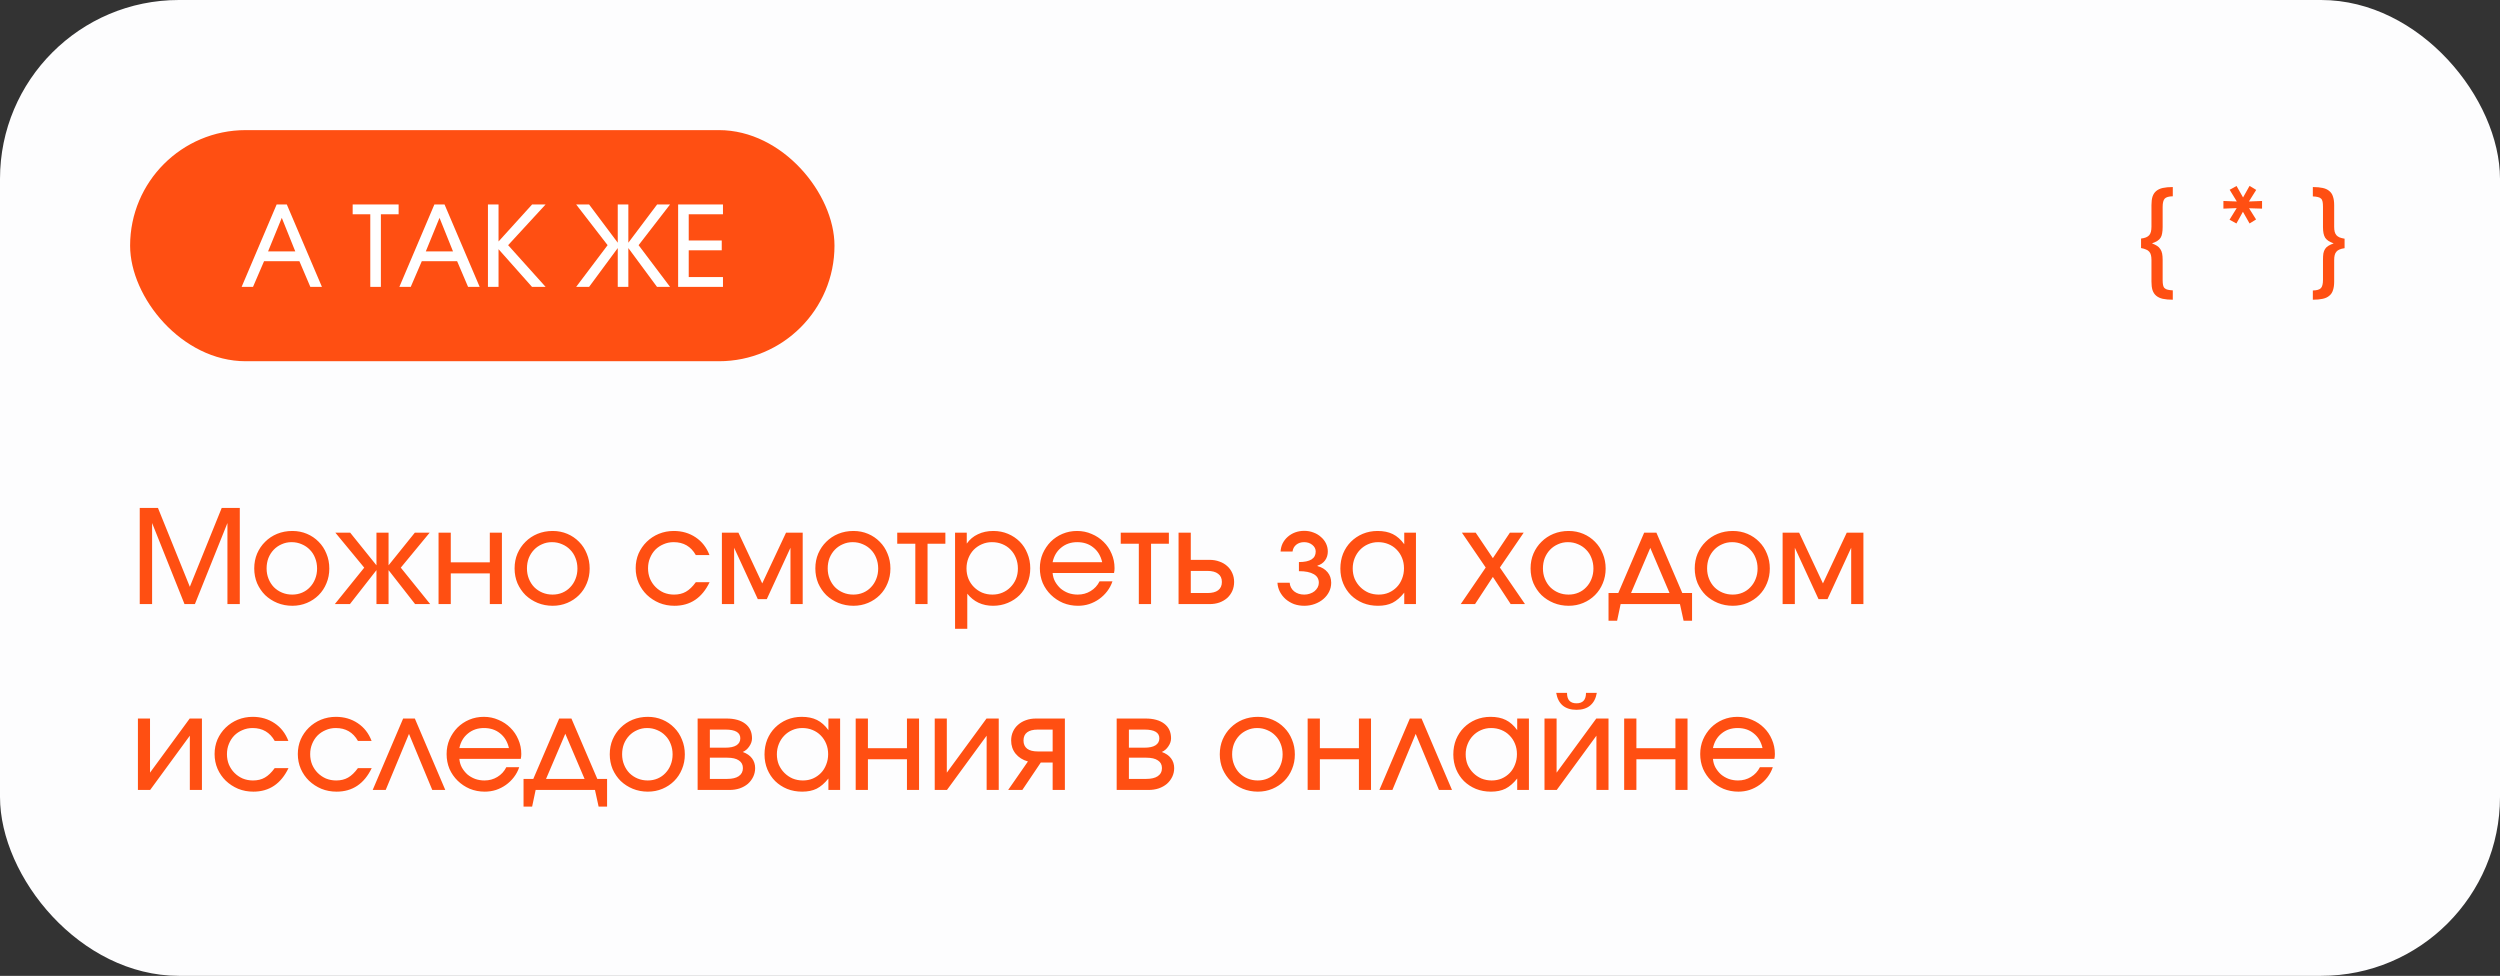
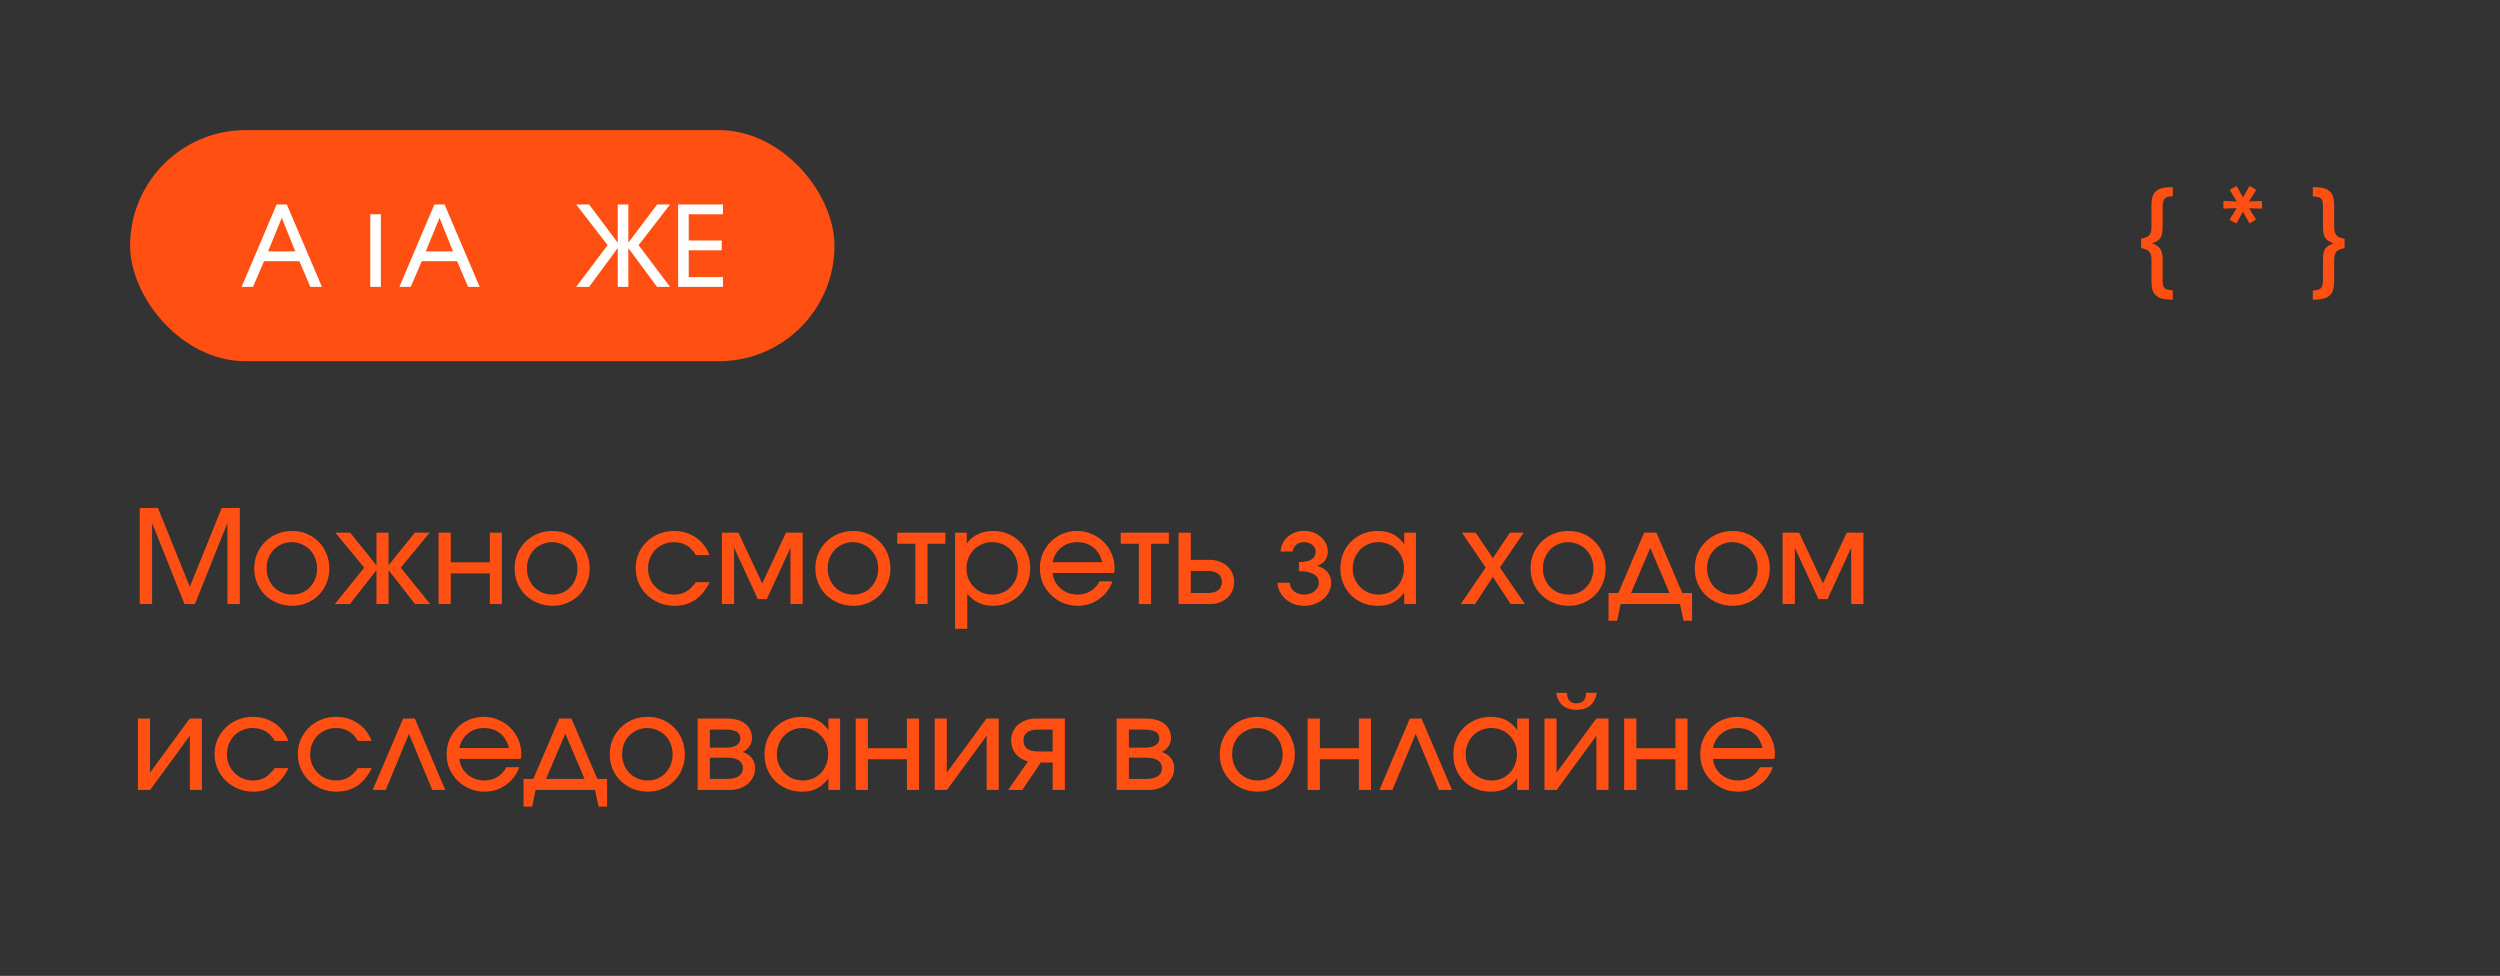
<svg xmlns="http://www.w3.org/2000/svg" width="269" height="105" viewBox="0 0 269 105" fill="none">
  <rect x="0" y="0" width="269" height="105" fill="#333333" stroke="none" />
-   <rect width="269" height="105" rx="19.252" fill="#FDFDFE" />
  <path d="M15.036 54.654H16.996L20.426 63.138L23.856 54.654H25.802V65H24.472V56.278L20.972 65H19.852L16.366 56.278V65H15.036V54.654ZM27.356 61.164C27.356 60.585 27.459 60.053 27.664 59.568C27.879 59.073 28.168 58.649 28.532 58.294C28.896 57.93 29.325 57.645 29.82 57.44C30.324 57.235 30.87 57.132 31.458 57.132C32.018 57.132 32.541 57.235 33.026 57.44C33.511 57.645 33.931 57.93 34.286 58.294C34.65 58.658 34.93 59.087 35.126 59.582C35.331 60.067 35.434 60.599 35.434 61.178C35.434 61.747 35.331 62.275 35.126 62.76C34.93 63.245 34.65 63.67 34.286 64.034C33.931 64.389 33.511 64.669 33.026 64.874C32.541 65.079 32.018 65.182 31.458 65.182C30.879 65.182 30.338 65.079 29.834 64.874C29.339 64.669 28.905 64.389 28.532 64.034C28.168 63.67 27.879 63.245 27.664 62.76C27.459 62.265 27.356 61.733 27.356 61.164ZM31.444 63.978C31.827 63.978 32.181 63.908 32.508 63.768C32.835 63.628 33.115 63.432 33.348 63.18C33.591 62.928 33.777 62.634 33.908 62.298C34.048 61.953 34.118 61.579 34.118 61.178C34.118 60.767 34.048 60.389 33.908 60.044C33.777 59.699 33.586 59.4 33.334 59.148C33.091 58.896 32.802 58.7 32.466 58.56C32.13 58.411 31.766 58.336 31.374 58.336C30.991 58.336 30.637 58.411 30.31 58.56C29.983 58.7 29.699 58.896 29.456 59.148C29.213 59.4 29.022 59.699 28.882 60.044C28.751 60.389 28.686 60.763 28.686 61.164C28.686 61.565 28.756 61.939 28.896 62.284C29.036 62.629 29.227 62.928 29.47 63.18C29.722 63.432 30.016 63.628 30.352 63.768C30.688 63.908 31.052 63.978 31.444 63.978ZM39.191 61.08L36.083 57.314H37.679L40.507 60.828V57.314H41.809V60.828L44.637 57.314H46.233L43.125 61.08L46.289 65H44.665L41.809 61.346V65H40.507V61.346L37.651 65H36.027L39.191 61.08ZM47.188 57.314H48.504V60.506H52.704V57.314H54.006V65H52.704V61.696H48.504V65H47.188V57.314ZM55.37 61.164C55.37 60.585 55.472 60.053 55.678 59.568C55.892 59.073 56.182 58.649 56.546 58.294C56.91 57.93 57.339 57.645 57.834 57.44C58.338 57.235 58.884 57.132 59.472 57.132C60.032 57.132 60.554 57.235 61.04 57.44C61.525 57.645 61.945 57.93 62.3 58.294C62.664 58.658 62.944 59.087 63.14 59.582C63.345 60.067 63.448 60.599 63.448 61.178C63.448 61.747 63.345 62.275 63.14 62.76C62.944 63.245 62.664 63.67 62.3 64.034C61.945 64.389 61.525 64.669 61.04 64.874C60.554 65.079 60.032 65.182 59.472 65.182C58.893 65.182 58.352 65.079 57.848 64.874C57.353 64.669 56.919 64.389 56.546 64.034C56.182 63.67 55.892 63.245 55.678 62.76C55.472 62.265 55.37 61.733 55.37 61.164ZM59.458 63.978C59.84 63.978 60.195 63.908 60.522 63.768C60.848 63.628 61.128 63.432 61.362 63.18C61.604 62.928 61.791 62.634 61.922 62.298C62.062 61.953 62.132 61.579 62.132 61.178C62.132 60.767 62.062 60.389 61.922 60.044C61.791 59.699 61.6 59.4 61.348 59.148C61.105 58.896 60.816 58.7 60.48 58.56C60.144 58.411 59.78 58.336 59.388 58.336C59.005 58.336 58.65 58.411 58.324 58.56C57.997 58.7 57.712 58.896 57.47 59.148C57.227 59.4 57.036 59.699 56.896 60.044C56.765 60.389 56.7 60.763 56.7 61.164C56.7 61.565 56.77 61.939 56.91 62.284C57.05 62.629 57.241 62.928 57.484 63.18C57.736 63.432 58.03 63.628 58.366 63.768C58.702 63.908 59.066 63.978 59.458 63.978ZM76.351 62.648C75.539 64.337 74.279 65.182 72.571 65.182C71.983 65.182 71.437 65.079 70.933 64.874C70.429 64.659 69.986 64.37 69.603 64.006C69.23 63.642 68.936 63.217 68.721 62.732C68.506 62.237 68.399 61.705 68.399 61.136C68.399 60.576 68.501 60.053 68.707 59.568C68.921 59.083 69.216 58.658 69.589 58.294C69.962 57.93 70.396 57.645 70.891 57.44C71.395 57.235 71.931 57.132 72.501 57.132C73.388 57.132 74.171 57.361 74.853 57.818C75.534 58.275 76.029 58.91 76.337 59.722H74.867C74.344 58.798 73.551 58.336 72.487 58.336C72.095 58.336 71.731 58.411 71.395 58.56C71.059 58.7 70.765 58.896 70.513 59.148C70.27 59.4 70.079 59.699 69.939 60.044C69.799 60.38 69.729 60.749 69.729 61.15C69.729 61.551 69.799 61.925 69.939 62.27C70.088 62.615 70.289 62.914 70.541 63.166C70.793 63.418 71.087 63.619 71.423 63.768C71.768 63.908 72.137 63.978 72.529 63.978C73.023 63.978 73.448 63.875 73.803 63.67C74.167 63.465 74.522 63.124 74.867 62.648H76.351ZM77.676 57.314H79.454L82.016 62.774L84.578 57.314H86.37V65H85.054V58.938L82.506 64.468H81.54L78.992 58.938V65H77.676V57.314ZM87.731 61.164C87.731 60.585 87.834 60.053 88.039 59.568C88.254 59.073 88.543 58.649 88.907 58.294C89.271 57.93 89.7 57.645 90.195 57.44C90.699 57.235 91.245 57.132 91.833 57.132C92.393 57.132 92.916 57.235 93.401 57.44C93.886 57.645 94.306 57.93 94.661 58.294C95.025 58.658 95.305 59.087 95.501 59.582C95.706 60.067 95.809 60.599 95.809 61.178C95.809 61.747 95.706 62.275 95.501 62.76C95.305 63.245 95.025 63.67 94.661 64.034C94.306 64.389 93.886 64.669 93.401 64.874C92.916 65.079 92.393 65.182 91.833 65.182C91.254 65.182 90.713 65.079 90.209 64.874C89.714 64.669 89.28 64.389 88.907 64.034C88.543 63.67 88.254 63.245 88.039 62.76C87.834 62.265 87.731 61.733 87.731 61.164ZM91.819 63.978C92.202 63.978 92.556 63.908 92.883 63.768C93.21 63.628 93.49 63.432 93.723 63.18C93.966 62.928 94.152 62.634 94.283 62.298C94.423 61.953 94.493 61.579 94.493 61.178C94.493 60.767 94.423 60.389 94.283 60.044C94.152 59.699 93.961 59.4 93.709 59.148C93.466 58.896 93.177 58.7 92.841 58.56C92.505 58.411 92.141 58.336 91.749 58.336C91.366 58.336 91.012 58.411 90.685 58.56C90.358 58.7 90.074 58.896 89.831 59.148C89.588 59.4 89.397 59.699 89.257 60.044C89.126 60.389 89.061 60.763 89.061 61.164C89.061 61.565 89.131 61.939 89.271 62.284C89.411 62.629 89.602 62.928 89.845 63.18C90.097 63.432 90.391 63.628 90.727 63.768C91.063 63.908 91.427 63.978 91.819 63.978ZM98.488 58.504H96.542V57.314H101.722V58.504H99.804V65H98.488V58.504ZM102.764 57.314H104.024V58.49C104.341 58.042 104.742 57.706 105.228 57.482C105.713 57.249 106.264 57.132 106.88 57.132C107.449 57.132 107.976 57.235 108.462 57.44C108.947 57.645 109.367 57.925 109.722 58.28C110.076 58.635 110.352 59.059 110.548 59.554C110.753 60.039 110.856 60.571 110.856 61.15C110.856 61.719 110.753 62.251 110.548 62.746C110.342 63.241 110.062 63.67 109.708 64.034C109.353 64.389 108.928 64.669 108.434 64.874C107.948 65.079 107.421 65.182 106.852 65.182C105.694 65.182 104.77 64.748 104.08 63.88V67.66H102.764V57.314ZM106.782 63.978C107.174 63.978 107.533 63.908 107.86 63.768C108.196 63.628 108.485 63.432 108.728 63.18C108.98 62.928 109.176 62.634 109.316 62.298C109.456 61.953 109.526 61.579 109.526 61.178C109.526 60.767 109.456 60.389 109.316 60.044C109.176 59.689 108.98 59.386 108.728 59.134C108.485 58.882 108.191 58.686 107.846 58.546C107.51 58.406 107.136 58.336 106.726 58.336C106.343 58.336 105.984 58.411 105.648 58.56C105.321 58.7 105.032 58.896 104.78 59.148C104.537 59.4 104.346 59.699 104.206 60.044C104.066 60.389 103.996 60.763 103.996 61.164C103.996 61.565 104.066 61.939 104.206 62.284C104.346 62.62 104.542 62.914 104.794 63.166C105.046 63.418 105.34 63.619 105.676 63.768C106.021 63.908 106.39 63.978 106.782 63.978ZM119.701 62.55C119.57 62.942 119.379 63.301 119.127 63.628C118.884 63.945 118.6 64.221 118.273 64.454C117.946 64.687 117.587 64.869 117.195 65C116.812 65.121 116.411 65.182 115.991 65.182C115.422 65.182 114.885 65.079 114.381 64.874C113.886 64.659 113.452 64.37 113.079 64.006C112.706 63.642 112.412 63.217 112.197 62.732C111.992 62.237 111.889 61.705 111.889 61.136C111.889 60.576 111.992 60.053 112.197 59.568C112.412 59.083 112.696 58.658 113.051 58.294C113.415 57.93 113.84 57.645 114.325 57.44C114.81 57.235 115.333 57.132 115.893 57.132C116.453 57.132 116.976 57.239 117.461 57.454C117.956 57.659 118.385 57.944 118.749 58.308C119.113 58.663 119.398 59.083 119.603 59.568C119.818 60.053 119.925 60.576 119.925 61.136C119.925 61.323 119.906 61.495 119.869 61.654H113.261C113.289 61.99 113.378 62.298 113.527 62.578C113.686 62.858 113.882 63.105 114.115 63.32C114.358 63.525 114.638 63.689 114.955 63.81C115.272 63.922 115.608 63.978 115.963 63.978C116.476 63.978 116.938 63.852 117.349 63.6C117.769 63.348 118.091 62.998 118.315 62.55H119.701ZM118.595 60.492C118.436 59.811 118.119 59.283 117.643 58.91C117.176 58.527 116.598 58.336 115.907 58.336C115.235 58.336 114.661 58.532 114.185 58.924C113.709 59.307 113.401 59.829 113.261 60.492H118.595ZM122.537 58.504H120.591V57.314H125.771V58.504H123.853V65H122.537V58.504ZM129.921 63.81C130.425 63.81 130.807 63.712 131.069 63.516C131.339 63.311 131.475 63.012 131.475 62.62C131.475 62.228 131.339 61.934 131.069 61.738C130.807 61.533 130.425 61.43 129.921 61.43H128.129V63.81H129.921ZM126.813 57.314H128.129V60.24H130.145C130.537 60.24 130.891 60.301 131.209 60.422C131.535 60.534 131.815 60.697 132.049 60.912C132.282 61.117 132.464 61.369 132.595 61.668C132.725 61.957 132.791 62.275 132.791 62.62C132.791 62.965 132.725 63.287 132.595 63.586C132.464 63.875 132.282 64.127 132.049 64.342C131.815 64.547 131.535 64.711 131.209 64.832C130.891 64.944 130.537 65 130.145 65H126.813V57.314ZM138.77 62.704C138.798 63.077 138.957 63.385 139.246 63.628C139.545 63.861 139.909 63.978 140.338 63.978C140.553 63.978 140.753 63.945 140.94 63.88C141.136 63.815 141.304 63.726 141.444 63.614C141.584 63.493 141.696 63.357 141.78 63.208C141.864 63.049 141.906 62.881 141.906 62.704C141.906 62.293 141.724 61.985 141.36 61.78C140.996 61.565 140.464 61.458 139.764 61.458V60.478C140.968 60.478 141.57 60.1 141.57 59.344C141.57 59.064 141.449 58.826 141.206 58.63C140.963 58.434 140.669 58.336 140.324 58.336C139.988 58.336 139.703 58.429 139.47 58.616C139.246 58.803 139.115 59.045 139.078 59.344H137.79C137.809 59.027 137.883 58.733 138.014 58.462C138.154 58.191 138.336 57.958 138.56 57.762C138.793 57.557 139.059 57.398 139.358 57.286C139.666 57.174 139.993 57.118 140.338 57.118C140.693 57.118 141.024 57.179 141.332 57.3C141.64 57.412 141.906 57.571 142.13 57.776C142.363 57.972 142.545 58.205 142.676 58.476C142.807 58.747 142.872 59.036 142.872 59.344C142.872 59.708 142.774 60.025 142.578 60.296C142.382 60.567 142.111 60.753 141.766 60.856V60.912C142.223 61.033 142.583 61.253 142.844 61.57C143.105 61.878 143.236 62.256 143.236 62.704C143.236 63.049 143.161 63.371 143.012 63.67C142.863 63.969 142.657 64.23 142.396 64.454C142.135 64.678 141.827 64.855 141.472 64.986C141.117 65.117 140.739 65.182 140.338 65.182C139.946 65.182 139.577 65.121 139.232 65C138.896 64.869 138.597 64.692 138.336 64.468C138.084 64.244 137.879 63.983 137.72 63.684C137.561 63.376 137.473 63.049 137.454 62.704H138.77ZM144.223 61.178C144.223 60.599 144.321 60.063 144.517 59.568C144.722 59.073 145.002 58.649 145.357 58.294C145.721 57.93 146.146 57.645 146.631 57.44C147.126 57.235 147.658 57.132 148.227 57.132C148.871 57.132 149.417 57.244 149.865 57.468C150.322 57.692 150.733 58.056 151.097 58.56V57.314H152.357V65H151.097V63.768C150.696 64.272 150.276 64.636 149.837 64.86C149.408 65.075 148.885 65.182 148.269 65.182C147.69 65.182 147.154 65.084 146.659 64.888C146.164 64.683 145.735 64.403 145.371 64.048C145.016 63.693 144.736 63.273 144.531 62.788C144.326 62.293 144.223 61.757 144.223 61.178ZM145.553 61.164C145.553 61.565 145.623 61.939 145.763 62.284C145.912 62.62 146.113 62.914 146.365 63.166C146.617 63.418 146.911 63.619 147.247 63.768C147.592 63.908 147.961 63.978 148.353 63.978C148.745 63.978 149.104 63.908 149.431 63.768C149.767 63.619 150.056 63.418 150.299 63.166C150.542 62.914 150.728 62.615 150.859 62.27C150.999 61.925 151.069 61.551 151.069 61.15C151.069 60.739 150.999 60.366 150.859 60.03C150.719 59.685 150.523 59.386 150.271 59.134C150.028 58.882 149.734 58.686 149.389 58.546C149.053 58.406 148.684 58.336 148.283 58.336C147.9 58.336 147.541 58.411 147.205 58.56C146.878 58.7 146.589 58.901 146.337 59.162C146.094 59.414 145.903 59.713 145.763 60.058C145.623 60.403 145.553 60.772 145.553 61.164ZM159.862 61.066L157.3 57.314H158.784L160.632 60.058L162.466 57.314H163.95L161.388 61.066L164.09 65H162.55L160.632 62.074L158.714 65H157.174L159.862 61.066ZM164.69 61.164C164.69 60.585 164.793 60.053 164.998 59.568C165.213 59.073 165.502 58.649 165.866 58.294C166.23 57.93 166.659 57.645 167.154 57.44C167.658 57.235 168.204 57.132 168.792 57.132C169.352 57.132 169.875 57.235 170.36 57.44C170.845 57.645 171.265 57.93 171.62 58.294C171.984 58.658 172.264 59.087 172.46 59.582C172.665 60.067 172.768 60.599 172.768 61.178C172.768 61.747 172.665 62.275 172.46 62.76C172.264 63.245 171.984 63.67 171.62 64.034C171.265 64.389 170.845 64.669 170.36 64.874C169.875 65.079 169.352 65.182 168.792 65.182C168.213 65.182 167.672 65.079 167.168 64.874C166.673 64.669 166.239 64.389 165.866 64.034C165.502 63.67 165.213 63.245 164.998 62.76C164.793 62.265 164.69 61.733 164.69 61.164ZM168.778 63.978C169.161 63.978 169.515 63.908 169.842 63.768C170.169 63.628 170.449 63.432 170.682 63.18C170.925 62.928 171.111 62.634 171.242 62.298C171.382 61.953 171.452 61.579 171.452 61.178C171.452 60.767 171.382 60.389 171.242 60.044C171.111 59.699 170.92 59.4 170.668 59.148C170.425 58.896 170.136 58.7 169.8 58.56C169.464 58.411 169.1 58.336 168.708 58.336C168.325 58.336 167.971 58.411 167.644 58.56C167.317 58.7 167.033 58.896 166.79 59.148C166.547 59.4 166.356 59.699 166.216 60.044C166.085 60.389 166.02 60.763 166.02 61.164C166.02 61.565 166.09 61.939 166.23 62.284C166.37 62.629 166.561 62.928 166.804 63.18C167.056 63.432 167.35 63.628 167.686 63.768C168.022 63.908 168.386 63.978 168.778 63.978ZM173.077 63.81H174.127L176.913 57.314H178.229L181.015 63.81H182.065V66.792H181.155L180.763 65H174.379L174.001 66.792H173.077V63.81ZM179.643 63.81L177.571 58.952L175.499 63.81H179.643ZM182.354 61.164C182.354 60.585 182.457 60.053 182.662 59.568C182.877 59.073 183.166 58.649 183.53 58.294C183.894 57.93 184.323 57.645 184.818 57.44C185.322 57.235 185.868 57.132 186.456 57.132C187.016 57.132 187.539 57.235 188.024 57.44C188.509 57.645 188.929 57.93 189.284 58.294C189.648 58.658 189.928 59.087 190.124 59.582C190.329 60.067 190.432 60.599 190.432 61.178C190.432 61.747 190.329 62.275 190.124 62.76C189.928 63.245 189.648 63.67 189.284 64.034C188.929 64.389 188.509 64.669 188.024 64.874C187.539 65.079 187.016 65.182 186.456 65.182C185.877 65.182 185.336 65.079 184.832 64.874C184.337 64.669 183.903 64.389 183.53 64.034C183.166 63.67 182.877 63.245 182.662 62.76C182.457 62.265 182.354 61.733 182.354 61.164ZM186.442 63.978C186.825 63.978 187.179 63.908 187.506 63.768C187.833 63.628 188.113 63.432 188.346 63.18C188.589 62.928 188.775 62.634 188.906 62.298C189.046 61.953 189.116 61.579 189.116 61.178C189.116 60.767 189.046 60.389 188.906 60.044C188.775 59.699 188.584 59.4 188.332 59.148C188.089 58.896 187.8 58.7 187.464 58.56C187.128 58.411 186.764 58.336 186.372 58.336C185.989 58.336 185.635 58.411 185.308 58.56C184.981 58.7 184.697 58.896 184.454 59.148C184.211 59.4 184.02 59.699 183.88 60.044C183.749 60.389 183.684 60.763 183.684 61.164C183.684 61.565 183.754 61.939 183.894 62.284C184.034 62.629 184.225 62.928 184.468 63.18C184.72 63.432 185.014 63.628 185.35 63.768C185.686 63.908 186.05 63.978 186.442 63.978ZM191.809 57.314H193.587L196.149 62.774L198.711 57.314H200.503V65H199.187V58.938L196.639 64.468H195.673L193.125 58.938V65H191.809V57.314ZM14.84 77.314H16.142V83.138L20.412 77.314H21.728V85H20.426V79.162L16.156 85H14.84V77.314ZM31.042 82.648C30.23 84.337 28.97 85.182 27.262 85.182C26.674 85.182 26.128 85.079 25.624 84.874C25.12 84.659 24.677 84.37 24.294 84.006C23.921 83.642 23.627 83.217 23.412 82.732C23.198 82.237 23.09 81.705 23.09 81.136C23.09 80.576 23.193 80.053 23.398 79.568C23.613 79.083 23.907 78.658 24.28 78.294C24.654 77.93 25.088 77.645 25.582 77.44C26.086 77.235 26.623 77.132 27.192 77.132C28.079 77.132 28.863 77.361 29.544 77.818C30.226 78.275 30.72 78.91 31.028 79.722H29.558C29.036 78.798 28.242 78.336 27.178 78.336C26.786 78.336 26.422 78.411 26.086 78.56C25.75 78.7 25.456 78.896 25.204 79.148C24.962 79.4 24.77 79.699 24.63 80.044C24.49 80.38 24.42 80.749 24.42 81.15C24.42 81.551 24.49 81.925 24.63 82.27C24.78 82.615 24.98 82.914 25.232 83.166C25.484 83.418 25.778 83.619 26.114 83.768C26.46 83.908 26.828 83.978 27.22 83.978C27.715 83.978 28.14 83.875 28.494 83.67C28.858 83.465 29.213 83.124 29.558 82.648H31.042ZM39.997 82.648C39.185 84.337 37.925 85.182 36.217 85.182C35.629 85.182 35.083 85.079 34.579 84.874C34.075 84.659 33.632 84.37 33.249 84.006C32.876 83.642 32.582 83.217 32.367 82.732C32.153 82.237 32.045 81.705 32.045 81.136C32.045 80.576 32.148 80.053 32.353 79.568C32.568 79.083 32.862 78.658 33.235 78.294C33.609 77.93 34.043 77.645 34.537 77.44C35.041 77.235 35.578 77.132 36.147 77.132C37.034 77.132 37.818 77.361 38.499 77.818C39.181 78.275 39.675 78.91 39.983 79.722H38.513C37.991 78.798 37.197 78.336 36.133 78.336C35.741 78.336 35.377 78.411 35.041 78.56C34.705 78.7 34.411 78.896 34.159 79.148C33.917 79.4 33.725 79.699 33.585 80.044C33.445 80.38 33.375 80.749 33.375 81.15C33.375 81.551 33.445 81.925 33.585 82.27C33.735 82.615 33.935 82.914 34.187 83.166C34.439 83.418 34.733 83.619 35.069 83.768C35.415 83.908 35.783 83.978 36.175 83.978C36.67 83.978 37.095 83.875 37.449 83.67C37.813 83.465 38.168 83.124 38.513 82.648H39.997ZM43.377 77.314H44.637L47.913 85H46.513L44.007 78.966L41.501 85H40.101L43.377 77.314ZM55.867 82.55C55.736 82.942 55.545 83.301 55.293 83.628C55.05 83.945 54.766 84.221 54.439 84.454C54.112 84.687 53.753 84.869 53.361 85C52.978 85.121 52.577 85.182 52.157 85.182C51.588 85.182 51.051 85.079 50.547 84.874C50.052 84.659 49.618 84.37 49.245 84.006C48.872 83.642 48.578 83.217 48.363 82.732C48.158 82.237 48.055 81.705 48.055 81.136C48.055 80.576 48.158 80.053 48.363 79.568C48.578 79.083 48.862 78.658 49.217 78.294C49.581 77.93 50.006 77.645 50.491 77.44C50.976 77.235 51.499 77.132 52.059 77.132C52.619 77.132 53.142 77.239 53.627 77.454C54.122 77.659 54.551 77.944 54.915 78.308C55.279 78.663 55.564 79.083 55.769 79.568C55.984 80.053 56.091 80.576 56.091 81.136C56.091 81.323 56.072 81.495 56.035 81.654H49.427C49.455 81.99 49.544 82.298 49.693 82.578C49.852 82.858 50.048 83.105 50.281 83.32C50.524 83.525 50.804 83.689 51.121 83.81C51.438 83.922 51.774 83.978 52.129 83.978C52.642 83.978 53.104 83.852 53.515 83.6C53.935 83.348 54.257 82.998 54.481 82.55H55.867ZM54.761 80.492C54.602 79.811 54.285 79.283 53.809 78.91C53.342 78.527 52.764 78.336 52.073 78.336C51.401 78.336 50.827 78.532 50.351 78.924C49.875 79.307 49.567 79.829 49.427 80.492H54.761ZM56.333 83.81H57.383L60.169 77.314H61.485L64.271 83.81H65.321V86.792H64.411L64.019 85H57.635L57.257 86.792H56.333V83.81ZM62.899 83.81L60.827 78.952L58.755 83.81H62.899ZM65.61 81.164C65.61 80.585 65.713 80.053 65.918 79.568C66.132 79.073 66.422 78.649 66.786 78.294C67.15 77.93 67.579 77.645 68.074 77.44C68.578 77.235 69.124 77.132 69.712 77.132C70.272 77.132 70.794 77.235 71.28 77.44C71.765 77.645 72.185 77.93 72.54 78.294C72.904 78.658 73.184 79.087 73.38 79.582C73.585 80.067 73.688 80.599 73.688 81.178C73.688 81.747 73.585 82.275 73.38 82.76C73.184 83.245 72.904 83.67 72.54 84.034C72.185 84.389 71.765 84.669 71.28 84.874C70.794 85.079 70.272 85.182 69.712 85.182C69.133 85.182 68.592 85.079 68.088 84.874C67.593 84.669 67.159 84.389 66.786 84.034C66.422 83.67 66.132 83.245 65.918 82.76C65.713 82.265 65.61 81.733 65.61 81.164ZM69.698 83.978C70.081 83.978 70.435 83.908 70.762 83.768C71.088 83.628 71.368 83.432 71.602 83.18C71.844 82.928 72.031 82.634 72.162 82.298C72.302 81.953 72.372 81.579 72.372 81.178C72.372 80.767 72.302 80.389 72.162 80.044C72.031 79.699 71.84 79.4 71.588 79.148C71.345 78.896 71.056 78.7 70.72 78.56C70.384 78.411 70.02 78.336 69.628 78.336C69.245 78.336 68.891 78.411 68.564 78.56C68.237 78.7 67.953 78.896 67.71 79.148C67.467 79.4 67.276 79.699 67.136 80.044C67.005 80.389 66.94 80.763 66.94 81.164C66.94 81.565 67.01 81.939 67.15 82.284C67.29 82.629 67.481 82.928 67.724 83.18C67.976 83.432 68.27 83.628 68.606 83.768C68.942 83.908 69.306 83.978 69.698 83.978ZM75.065 77.314H78.173C79.031 77.314 79.703 77.501 80.189 77.874C80.674 78.247 80.917 78.77 80.917 79.442C80.917 79.741 80.819 80.03 80.623 80.31C80.436 80.59 80.203 80.791 79.923 80.912C80.361 81.071 80.693 81.299 80.917 81.598C81.141 81.897 81.253 82.247 81.253 82.648C81.253 82.984 81.183 83.297 81.043 83.586C80.903 83.875 80.711 84.127 80.469 84.342C80.226 84.547 79.932 84.711 79.587 84.832C79.251 84.944 78.882 85 78.481 85H75.065V77.314ZM78.061 80.45C78.574 80.45 78.966 80.366 79.237 80.198C79.517 80.021 79.657 79.769 79.657 79.442C79.657 78.817 79.125 78.504 78.061 78.504H76.381V80.45H78.061ZM78.257 83.81C78.789 83.81 79.199 83.712 79.489 83.516C79.787 83.311 79.937 83.021 79.937 82.648C79.937 82.284 79.792 82.009 79.503 81.822C79.223 81.626 78.807 81.528 78.257 81.528H76.381V83.81H78.257ZM82.262 81.178C82.262 80.599 82.36 80.063 82.556 79.568C82.761 79.073 83.041 78.649 83.396 78.294C83.76 77.93 84.185 77.645 84.67 77.44C85.165 77.235 85.697 77.132 86.266 77.132C86.91 77.132 87.456 77.244 87.904 77.468C88.362 77.692 88.772 78.056 89.136 78.56V77.314H90.396V85H89.136V83.768C88.735 84.272 88.315 84.636 87.876 84.86C87.447 85.075 86.924 85.182 86.308 85.182C85.73 85.182 85.193 85.084 84.698 84.888C84.204 84.683 83.774 84.403 83.41 84.048C83.055 83.693 82.775 83.273 82.57 82.788C82.365 82.293 82.262 81.757 82.262 81.178ZM83.592 81.164C83.592 81.565 83.662 81.939 83.802 82.284C83.951 82.62 84.152 82.914 84.404 83.166C84.656 83.418 84.95 83.619 85.286 83.768C85.632 83.908 86 83.978 86.392 83.978C86.784 83.978 87.144 83.908 87.47 83.768C87.806 83.619 88.096 83.418 88.338 83.166C88.581 82.914 88.767 82.615 88.898 82.27C89.038 81.925 89.108 81.551 89.108 81.15C89.108 80.739 89.038 80.366 88.898 80.03C88.758 79.685 88.562 79.386 88.31 79.134C88.067 78.882 87.773 78.686 87.428 78.546C87.092 78.406 86.724 78.336 86.322 78.336C85.939 78.336 85.58 78.411 85.244 78.56C84.918 78.7 84.628 78.901 84.376 79.162C84.133 79.414 83.942 79.713 83.802 80.058C83.662 80.403 83.592 80.772 83.592 81.164ZM92.072 77.314H93.388V80.506H97.588V77.314H98.89V85H97.588V81.696H93.388V85H92.072V77.314ZM100.576 77.314H101.878V83.138L106.148 77.314H107.464V85H106.162V79.162L101.892 85H100.576V77.314ZM113.265 78.504H111.669C111.165 78.504 110.782 78.602 110.521 78.798C110.259 78.994 110.129 79.288 110.129 79.68C110.129 80.063 110.259 80.357 110.521 80.562C110.782 80.758 111.165 80.856 111.669 80.856H113.265V78.504ZM110.605 81.934C110.045 81.775 109.601 81.495 109.275 81.094C108.957 80.693 108.799 80.221 108.799 79.68C108.799 79.335 108.864 79.017 108.995 78.728C109.125 78.439 109.307 78.191 109.541 77.986C109.783 77.771 110.063 77.608 110.381 77.496C110.707 77.375 111.067 77.314 111.459 77.314H114.581V85H113.265V82.046H111.991L110.003 85H108.477L110.605 81.934ZM120.154 77.314H123.262C124.121 77.314 124.793 77.501 125.278 77.874C125.764 78.247 126.006 78.77 126.006 79.442C126.006 79.741 125.908 80.03 125.712 80.31C125.526 80.59 125.292 80.791 125.012 80.912C125.451 81.071 125.782 81.299 126.006 81.598C126.23 81.897 126.342 82.247 126.342 82.648C126.342 82.984 126.272 83.297 126.132 83.586C125.992 83.875 125.801 84.127 125.558 84.342C125.316 84.547 125.022 84.711 124.676 84.832C124.34 84.944 123.972 85 123.57 85H120.154V77.314ZM123.15 80.45C123.664 80.45 124.056 80.366 124.326 80.198C124.606 80.021 124.746 79.769 124.746 79.442C124.746 78.817 124.214 78.504 123.15 78.504H121.47V80.45H123.15ZM123.346 83.81C123.878 83.81 124.289 83.712 124.578 83.516C124.877 83.311 125.026 83.021 125.026 82.648C125.026 82.284 124.882 82.009 124.592 81.822C124.312 81.626 123.897 81.528 123.346 81.528H121.47V83.81H123.346ZM131.248 81.164C131.248 80.585 131.351 80.053 131.556 79.568C131.771 79.073 132.06 78.649 132.424 78.294C132.788 77.93 133.218 77.645 133.712 77.44C134.216 77.235 134.762 77.132 135.35 77.132C135.91 77.132 136.433 77.235 136.918 77.44C137.404 77.645 137.824 77.93 138.178 78.294C138.542 78.658 138.822 79.087 139.018 79.582C139.224 80.067 139.326 80.599 139.326 81.178C139.326 81.747 139.224 82.275 139.018 82.76C138.822 83.245 138.542 83.67 138.178 84.034C137.824 84.389 137.404 84.669 136.918 84.874C136.433 85.079 135.91 85.182 135.35 85.182C134.772 85.182 134.23 85.079 133.726 84.874C133.232 84.669 132.798 84.389 132.424 84.034C132.06 83.67 131.771 83.245 131.556 82.76C131.351 82.265 131.248 81.733 131.248 81.164ZM135.336 83.978C135.719 83.978 136.074 83.908 136.4 83.768C136.727 83.628 137.007 83.432 137.24 83.18C137.483 82.928 137.67 82.634 137.8 82.298C137.94 81.953 138.01 81.579 138.01 81.178C138.01 80.767 137.94 80.389 137.8 80.044C137.67 79.699 137.478 79.4 137.226 79.148C136.984 78.896 136.694 78.7 136.358 78.56C136.022 78.411 135.658 78.336 135.266 78.336C134.884 78.336 134.529 78.411 134.202 78.56C133.876 78.7 133.591 78.896 133.348 79.148C133.106 79.4 132.914 79.699 132.774 80.044C132.644 80.389 132.578 80.763 132.578 81.164C132.578 81.565 132.648 81.939 132.788 82.284C132.928 82.629 133.12 82.928 133.362 83.18C133.614 83.432 133.908 83.628 134.244 83.768C134.58 83.908 134.944 83.978 135.336 83.978ZM140.703 77.314H142.019V80.506H146.219V77.314H147.521V85H146.219V81.696H142.019V85H140.703V77.314ZM151.699 77.314H152.959L156.235 85H154.835L152.329 78.966L149.823 85H148.423L151.699 77.314ZM156.377 81.178C156.377 80.599 156.475 80.063 156.671 79.568C156.877 79.073 157.157 78.649 157.511 78.294C157.875 77.93 158.3 77.645 158.785 77.44C159.28 77.235 159.812 77.132 160.381 77.132C161.025 77.132 161.571 77.244 162.019 77.468C162.477 77.692 162.887 78.056 163.251 78.56V77.314H164.511V85H163.251V83.768C162.85 84.272 162.43 84.636 161.991 84.86C161.562 85.075 161.039 85.182 160.423 85.182C159.845 85.182 159.308 85.084 158.813 84.888C158.319 84.683 157.889 84.403 157.525 84.048C157.171 83.693 156.891 83.273 156.685 82.788C156.48 82.293 156.377 81.757 156.377 81.178ZM157.707 81.164C157.707 81.565 157.777 81.939 157.917 82.284C158.067 82.62 158.267 82.914 158.519 83.166C158.771 83.418 159.065 83.619 159.401 83.768C159.747 83.908 160.115 83.978 160.507 83.978C160.899 83.978 161.259 83.908 161.585 83.768C161.921 83.619 162.211 83.418 162.453 83.166C162.696 82.914 162.883 82.615 163.013 82.27C163.153 81.925 163.223 81.551 163.223 81.15C163.223 80.739 163.153 80.366 163.013 80.03C162.873 79.685 162.677 79.386 162.425 79.134C162.183 78.882 161.889 78.686 161.543 78.546C161.207 78.406 160.839 78.336 160.437 78.336C160.055 78.336 159.695 78.411 159.359 78.56C159.033 78.7 158.743 78.901 158.491 79.162C158.249 79.414 158.057 79.713 157.917 80.058C157.777 80.403 157.707 80.772 157.707 81.164ZM168.61 74.556C168.61 75.303 168.95 75.676 169.632 75.676C170.313 75.676 170.654 75.303 170.654 74.556H171.816C171.713 75.153 171.475 75.606 171.102 75.914C170.738 76.222 170.248 76.376 169.632 76.376C169.016 76.376 168.521 76.222 168.148 75.914C167.784 75.606 167.55 75.153 167.448 74.556H168.61ZM166.188 77.314H167.49V83.138L171.76 77.314H173.076V85H171.774V79.162L167.504 85H166.188V77.314ZM174.76 77.314H176.076V80.506H180.276V77.314H181.578V85H180.276V81.696H176.076V85H174.76V77.314ZM190.754 82.55C190.623 82.942 190.432 83.301 190.18 83.628C189.937 83.945 189.652 84.221 189.326 84.454C188.999 84.687 188.64 84.869 188.248 85C187.865 85.121 187.464 85.182 187.044 85.182C186.474 85.182 185.938 85.079 185.434 84.874C184.939 84.659 184.505 84.37 184.132 84.006C183.758 83.642 183.464 83.217 183.25 82.732C183.044 82.237 182.942 81.705 182.942 81.136C182.942 80.576 183.044 80.053 183.25 79.568C183.464 79.083 183.749 78.658 184.104 78.294C184.468 77.93 184.892 77.645 185.378 77.44C185.863 77.235 186.386 77.132 186.946 77.132C187.506 77.132 188.028 77.239 188.514 77.454C189.008 77.659 189.438 77.944 189.802 78.308C190.166 78.663 190.45 79.083 190.656 79.568C190.87 80.053 190.978 80.576 190.978 81.136C190.978 81.323 190.959 81.495 190.922 81.654H184.314C184.342 81.99 184.43 82.298 184.58 82.578C184.738 82.858 184.934 83.105 185.168 83.32C185.41 83.525 185.69 83.689 186.008 83.81C186.325 83.922 186.661 83.978 187.016 83.978C187.529 83.978 187.991 83.852 188.402 83.6C188.822 83.348 189.144 82.998 189.368 82.55H190.754ZM189.648 80.492C189.489 79.811 189.172 79.283 188.696 78.91C188.229 78.527 187.65 78.336 186.96 78.336C186.288 78.336 185.714 78.532 185.238 78.924C184.762 79.307 184.454 79.829 184.314 80.492H189.648Z" fill="#FF4F12" />
  <path d="M233.793 32.25C233.373 32.25 233.014 32.217 232.715 32.152C232.426 32.087 232.188 31.975 232.001 31.816C231.824 31.667 231.693 31.466 231.609 31.214C231.534 30.971 231.497 30.668 231.497 30.304V27.98C231.497 27.765 231.478 27.588 231.441 27.448C231.404 27.299 231.343 27.177 231.259 27.084C231.175 26.981 231.058 26.902 230.909 26.846C230.769 26.781 230.592 26.729 230.377 26.692V25.67C230.592 25.642 230.769 25.6 230.909 25.544C231.058 25.479 231.175 25.399 231.259 25.306C231.343 25.203 231.404 25.077 231.441 24.928C231.478 24.779 231.497 24.597 231.497 24.382V22.072C231.497 21.708 231.534 21.405 231.609 21.162C231.693 20.91 231.824 20.709 232.001 20.56C232.188 20.401 232.426 20.289 232.715 20.224C233.014 20.159 233.373 20.126 233.793 20.126V21.12C233.364 21.129 233.074 21.213 232.925 21.372C232.776 21.531 232.701 21.829 232.701 22.268V24.424C232.701 24.695 232.682 24.923 232.645 25.11C232.617 25.297 232.561 25.455 232.477 25.586C232.393 25.717 232.276 25.829 232.127 25.922C231.978 26.015 231.786 26.104 231.553 26.188C231.777 26.272 231.959 26.361 232.099 26.454C232.248 26.547 232.365 26.664 232.449 26.804C232.542 26.935 232.608 27.093 232.645 27.28C232.682 27.467 232.701 27.691 232.701 27.952V30.108C232.701 30.341 232.715 30.528 232.743 30.668C232.771 30.817 232.827 30.929 232.911 31.004C232.995 31.088 233.107 31.144 233.247 31.172C233.387 31.209 233.569 31.233 233.793 31.242V32.25Z" fill="#FF4F12" />
  <path d="M240.667 22.394L239.239 22.45V21.624L240.681 21.68L239.911 20.42L240.653 20.014L241.353 21.246L242.053 20L242.767 20.434L241.983 21.68L243.397 21.624V22.45L241.997 22.408L242.753 23.612L242.053 24.046L241.339 22.786L240.639 24.046L239.897 23.64L240.667 22.394Z" fill="#FF4F12" />
  <path d="M248.861 20.126C249.281 20.126 249.635 20.159 249.925 20.224C250.223 20.289 250.461 20.401 250.639 20.56C250.825 20.709 250.956 20.91 251.031 21.162C251.115 21.405 251.157 21.708 251.157 22.072V24.396C251.157 24.611 251.175 24.793 251.213 24.942C251.25 25.082 251.311 25.203 251.395 25.306C251.479 25.399 251.591 25.479 251.731 25.544C251.88 25.6 252.062 25.647 252.277 25.684V26.706C252.062 26.734 251.88 26.781 251.731 26.846C251.591 26.902 251.479 26.981 251.395 27.084C251.311 27.177 251.25 27.299 251.213 27.448C251.175 27.597 251.157 27.779 251.157 27.994V30.304C251.157 30.668 251.115 30.971 251.031 31.214C250.956 31.466 250.825 31.667 250.639 31.816C250.461 31.975 250.223 32.087 249.925 32.152C249.635 32.217 249.281 32.25 248.861 32.25V31.256C249.29 31.247 249.579 31.163 249.729 31.004C249.878 30.845 249.953 30.547 249.953 30.108V27.952C249.953 27.681 249.967 27.453 249.995 27.266C250.032 27.079 250.093 26.921 250.177 26.79C250.261 26.659 250.377 26.547 250.527 26.454C250.676 26.361 250.867 26.272 251.101 26.188C250.877 26.104 250.69 26.015 250.541 25.922C250.401 25.829 250.284 25.717 250.191 25.586C250.107 25.446 250.046 25.283 250.009 25.096C249.971 24.909 249.953 24.685 249.953 24.424V22.268C249.953 22.035 249.939 21.848 249.911 21.708C249.883 21.559 249.827 21.447 249.743 21.372C249.659 21.288 249.547 21.232 249.407 21.204C249.267 21.167 249.085 21.143 248.861 21.134V20.126Z" fill="#FF4F12" />
  <rect x="14" y="14" width="75.791" height="24.868" rx="12.434" fill="#FF4F12" />
  <path d="M29.768 22L30.86 22L34.64 30.868H33.392L32.216 28.108H28.412L27.224 30.868H26L29.768 22ZM31.772 27.052L30.32 23.44L28.844 27.052H31.772Z" fill="white" />
-   <path d="M39.843 23.056H37.947V22L42.891 22V23.056H40.983V30.868H39.843V23.056Z" fill="white" />
+   <path d="M39.843 23.056H37.947V22V23.056H40.983V30.868H39.843V23.056Z" fill="white" />
  <path d="M46.74 22L47.832 22L51.612 30.868H50.364L49.188 28.108H45.384L44.196 30.868H42.972L46.74 22ZM48.744 27.052L47.292 23.44L45.816 27.052H48.744Z" fill="white" />
-   <path d="M52.503 22L53.643 22V25.984L57.255 22L58.707 22L54.675 26.38L58.707 30.868H57.243L53.643 26.812V30.868H52.503V22Z" fill="white" />
  <path d="M65.378 26.38L61.994 22L63.386 22L66.47 26.116L66.47 22L67.61 22V26.116L70.706 22L72.098 22L68.714 26.38L72.098 30.868H70.694L67.61 26.692V30.868H66.47V26.692L63.386 30.868H61.994L65.378 26.38Z" fill="white" />
  <path d="M72.967 22L77.791 22V23.056H74.107V25.876H77.659V26.932H74.107V29.812H77.791V30.868H72.967V22Z" fill="white" />
</svg>